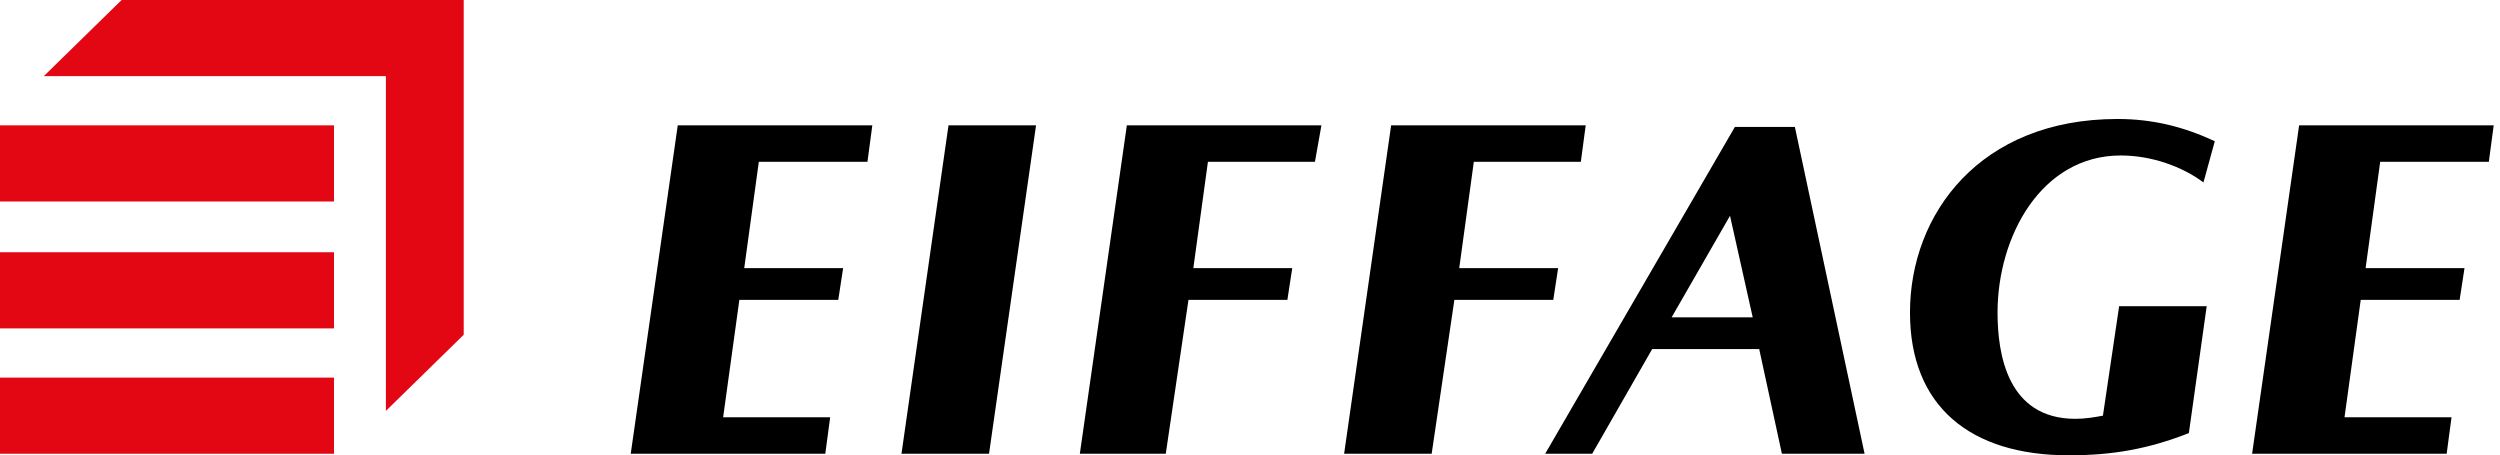
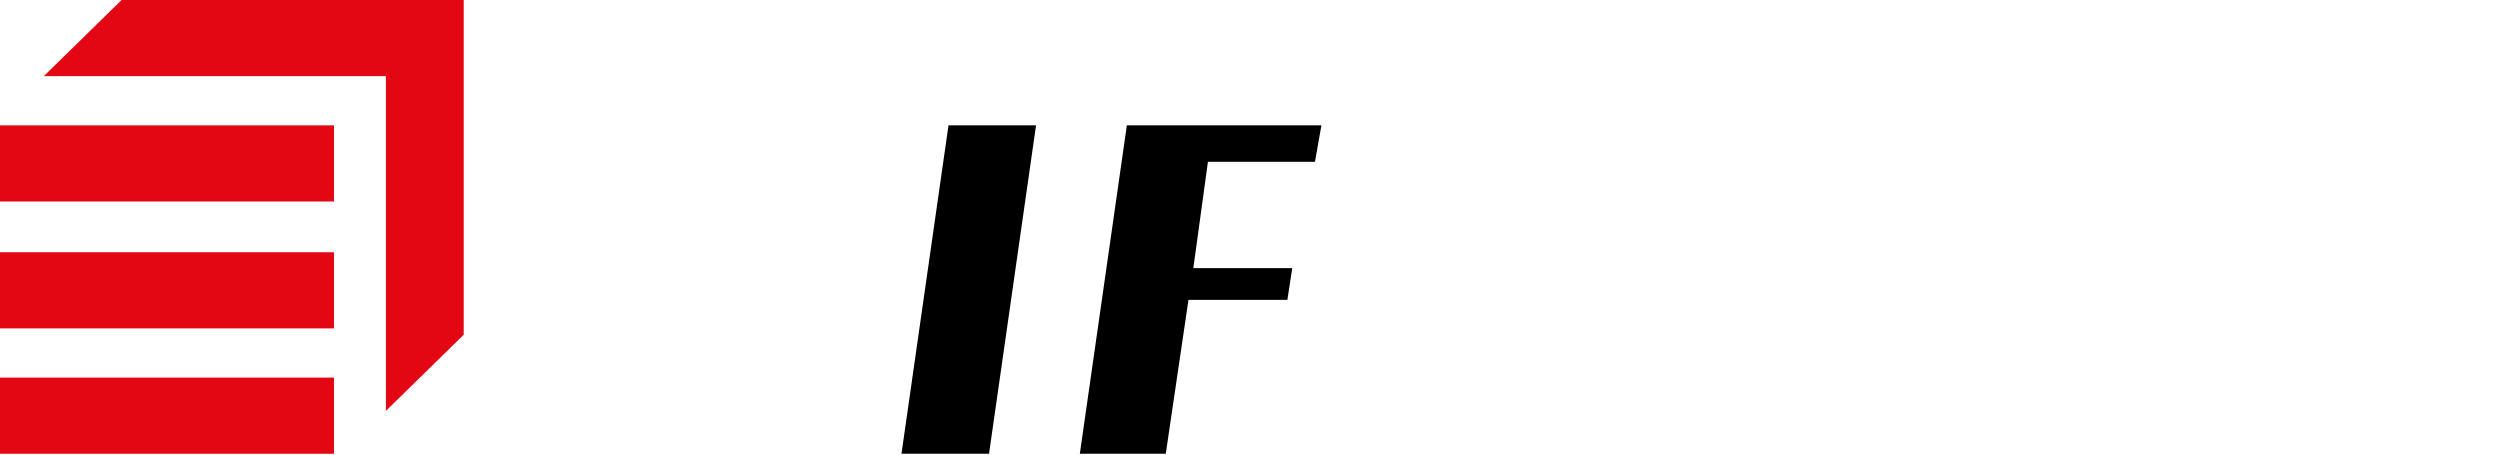
<svg xmlns="http://www.w3.org/2000/svg" width="291" height="53" viewBox="0 0 291 53" fill="none">
  <path d="M38.878 43.953H0V52.817H38.878V43.953Z" fill="#E30613" />
  <path d="M38.878 29.361H0V38.225H38.878V29.361Z" fill="#E30613" />
  <path d="M38.878 14.59H0V23.454H38.878V14.59Z" fill="#E30613" />
  <path d="M14.156 0L5.097 8.864H44.918V47.828L53.977 38.964V0H14.156Z" fill="#E30613" />
-   <path d="M256.482 21.236C254.029 19.39 250.443 18.097 246.857 18.097C237.609 18.097 232.514 27.515 232.514 36.379C232.514 41.18 233.646 48.751 241.573 48.751C242.705 48.751 243.837 48.567 244.781 48.382L246.668 35.64H256.86L254.784 50.413C250.065 52.26 245.913 52.998 240.818 52.998C229.305 52.998 222.322 47.274 222.322 36.379C222.322 24.93 230.438 13.85 246.48 13.85C250.632 13.85 254.217 14.773 257.803 16.435L256.482 21.236Z" fill="black" />
  <path d="M115.123 52.815L120.596 14.59H110.405L104.932 52.815H115.123Z" fill="black" />
-   <path d="M100.971 18.837L101.538 14.59H78.89L73.417 52.815H96.064L96.631 48.568H84.174L86.062 34.903H97.574L98.141 31.21H86.628L88.327 18.837H100.971Z" fill="black" />
-   <path d="M289.699 18.837L290.265 14.59H267.618L262.145 52.815H284.792L285.358 48.568H272.902L274.789 34.903H286.302L286.868 31.21H275.356L277.054 18.837H289.699Z" fill="black" />
  <path d="M153.059 18.837L153.814 14.59H131.166L125.693 52.815H135.696L138.338 34.903H149.851L150.417 31.21H138.904L140.603 18.837H153.059Z" fill="black" />
-   <path d="M184.009 18.837L184.576 14.59H161.928L156.455 52.815H166.646L169.289 34.903H180.801L181.367 31.21H169.855L171.553 18.837H184.009Z" fill="black" />
-   <path d="M194.579 36.935L201.373 25.117L204.016 36.935H194.579ZM207.413 52.816H217.038L208.923 14.775H201.94L179.858 52.816H185.332L192.315 40.629H204.771L207.413 52.816Z" fill="black" />
</svg>